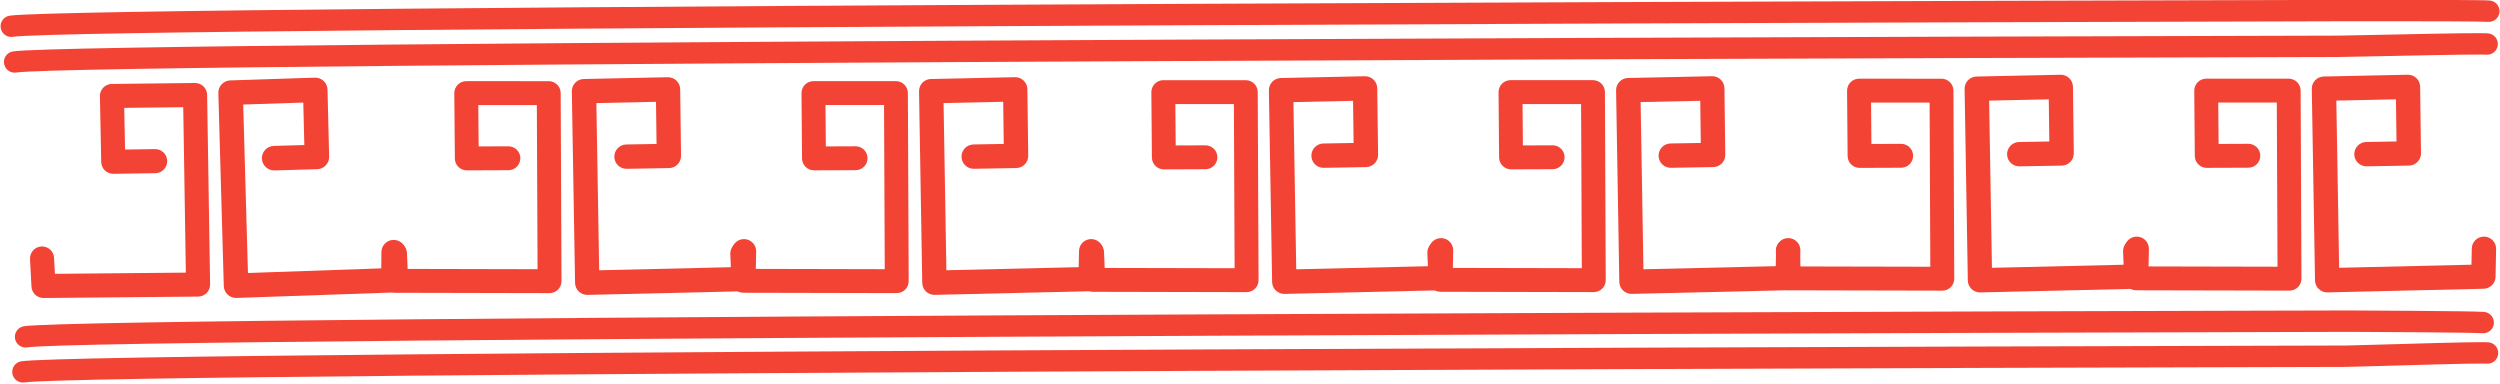
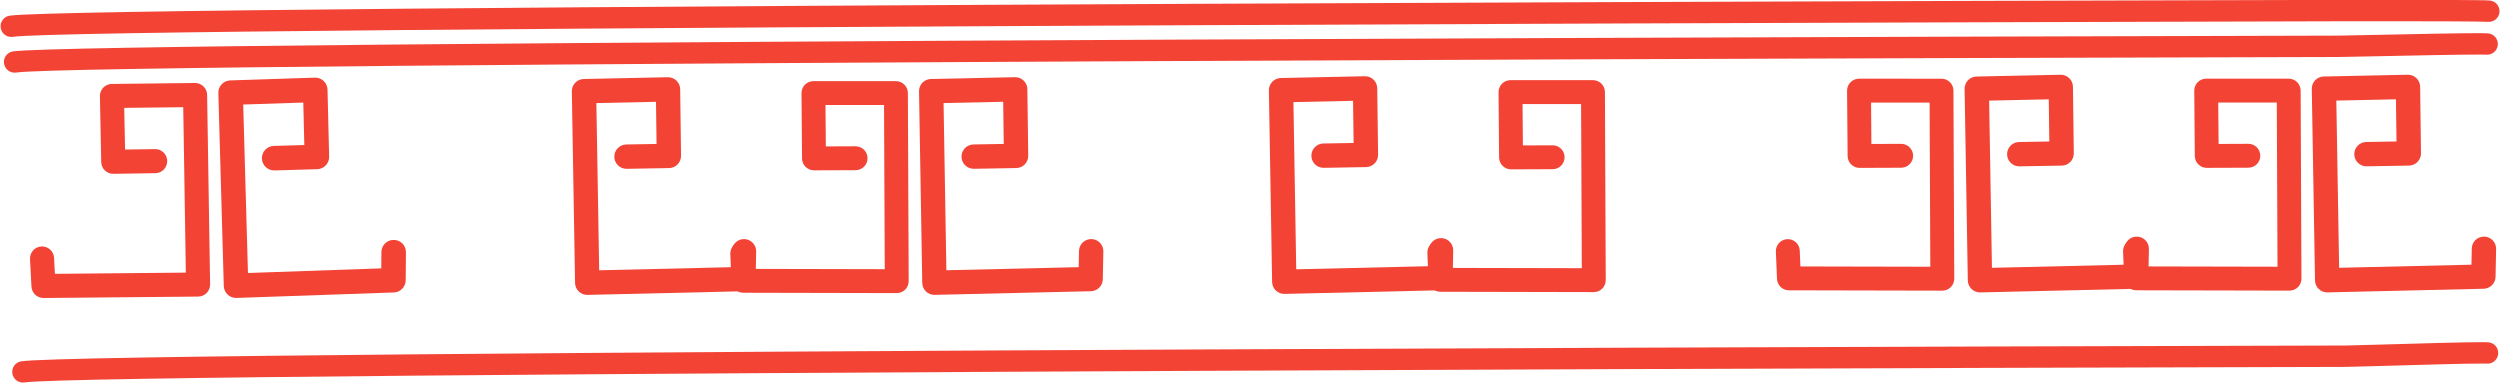
<svg xmlns="http://www.w3.org/2000/svg" height="73.9" preserveAspectRatio="xMidYMid meet" version="1.0" viewBox="1041.8 704.0 481.5 73.9" width="481.5" zoomAndPan="magnify">
  <g fill="#f24335">
    <g id="change1_1">
-       <path d="M1046.408,766.835L1046.408,766.835C1059.591,764.783,1494.336,763.794,1494.139,763.794L1494.152,763.794C1494.146,763.794,1494.207,763.795,1494.2,763.795L1494.204,763.795C1494.391,763.796,1494.086,763.794,1494.278,763.795L1494.277,763.795C1496.576,763.805,1518.101,763.898,1520.236,764.074C1521.369,764.168,1522.212,765.163,1522.118,766.297C1522.025,767.43,1521.03,768.273,1519.896,768.179L1519.896,768.179C1517.975,768.02,1496.736,767.924,1494.259,767.913L1494.259,767.913C1493.907,767.912,1494.53,767.915,1494.182,767.913L1494.186,767.913C1494.145,767.913,1494.168,767.913,1494.135,767.913L1494.148,767.913C1493.951,767.913,1059.812,768.917,1047.041,770.905C1045.917,771.08,1044.864,770.311,1044.689,769.187C1044.514,768.063,1045.284,767.01,1046.408,766.835 Z" />
-     </g>
+       </g>
    <g id="change1_7">
      <path d="M1044.299,713.901L1044.299,713.901C1057.237,711.887,1475.873,710.898,1491.566,710.862L1491.566,710.862C1491.837,710.861,1492.06,710.861,1492.035,710.861L1492.035,712.92L1492.035,712.92L1492.044,710.861C1492.5,710.863,1495.086,710.808,1498.627,710.734L1498.627,710.734C1505.517,710.589,1515.821,710.372,1519.566,710.388L1519.566,710.388C1520.171,710.391,1520.69,710.399,1520.995,710.424C1522.128,710.518,1522.971,711.513,1522.877,712.646C1522.784,713.78,1521.789,714.623,1520.655,714.529L1520.655,714.529C1520.543,714.52,1520.191,714.51,1519.548,714.507L1519.548,714.507C1515.878,714.491,1505.634,714.706,1498.713,714.852L1498.713,714.852C1495.226,714.925,1492.554,714.981,1492.026,714.979L1492.035,712.92L1492.035,712.92L1492.035,714.979C1492.005,714.979,1491.915,714.98,1491.575,714.98L1491.575,714.98C1475.489,715.018,1057.457,716.021,1044.932,717.971C1043.809,718.146,1042.756,717.377,1042.581,716.253C1042.406,715.129,1043.175,714.076,1044.299,713.901 Z" />
    </g>
    <g id="change1_17">
      <path d="M1045.9,773.587L1045.9,773.587C1059.055,771.539,1491.888,770.55,1493.625,770.546L1493.63,770.546L1493.636,770.546L1493.645,770.546C1494.123,770.548,1496.902,770.467,1500.615,770.358L1500.615,770.358C1507.284,770.164,1516.786,769.886,1519.983,769.9L1519.983,769.9C1520.412,769.901,1520.807,769.908,1521.069,769.93C1522.202,770.024,1523.045,771.019,1522.952,772.152C1522.858,773.285,1521.863,774.128,1520.73,774.035L1520.73,774.035C1520.652,774.028,1520.411,774.02,1519.965,774.018L1519.965,774.018C1516.864,774.005,1507.452,774.279,1500.735,774.475L1500.735,774.475C1497.092,774.582,1494.2,774.667,1493.627,774.664L1493.636,774.664L1493.63,774.664L1493.634,774.664C1491.504,774.669,1059.275,775.673,1046.534,777.656C1045.41,777.831,1044.357,777.062,1044.182,775.938C1044.007,774.814,1044.777,773.761,1045.9,773.587 Z" />
    </g>
    <g id="change1_2">
      <path d="M1043.654,707.023L1043.654,707.023C1056.833,704.971,1491.297,703.982,1491.385,703.982L1491.389,703.982L1491.389,703.982L1491.398,703.982C1491.661,703.983,1492.795,703.982,1494.398,703.98L1494.398,703.98C1498.877,703.975,1507.409,703.967,1513.64,703.994L1513.64,703.994C1517.444,704.01,1520.565,704.039,1521.319,704.101C1522.453,704.195,1523.296,705.19,1523.202,706.323C1523.108,707.457,1522.113,708.3,1520.979,708.206L1520.979,708.206C1520.435,708.161,1517.557,708.129,1513.622,708.112L1513.622,708.112C1507.395,708.085,1498.895,708.094,1494.403,708.099L1494.403,708.099C1492.82,708.1,1491.648,708.101,1491.38,708.1L1491.389,708.1L1491.389,708.1L1491.394,708.1C1490.914,708.101,1057.053,709.105,1044.287,711.092C1043.163,711.267,1042.11,710.498,1041.936,709.374C1041.761,708.25,1042.53,707.197,1043.654,707.023 Z" />
    </g>
    <g id="change1_11">
      <path d="M1052.213,753.661L1052.213,753.661L1052.489,758.956L1050.153,756.759L1079.926,756.486L1077.63,758.841L1077.056,722.339L1079.4,724.62L1063.389,724.802L1065.68,722.438L1065.931,735.113L1063.578,732.841L1071.653,732.718C1072.933,732.699,1073.987,733.721,1074.006,735.001C1074.026,736.281,1073.004,737.335,1071.724,737.354L1071.724,737.354L1063.648,737.477C1062.372,737.496,1061.321,736.481,1061.295,735.205L1061.295,735.205L1061.045,722.53C1061.033,721.912,1061.268,721.314,1061.698,720.87C1062.128,720.426,1062.718,720.173,1063.336,720.166L1063.336,720.166L1079.348,719.984C1080.624,719.97,1081.672,720.99,1081.692,722.266L1081.692,722.266L1082.265,758.768C1082.275,759.385,1082.038,759.981,1081.607,760.423C1081.176,760.865,1080.586,761.117,1079.969,761.122L1079.969,761.122L1050.196,761.395C1048.954,761.406,1047.924,760.438,1047.859,759.198L1047.859,759.198L1047.582,753.903C1047.516,752.624,1048.498,751.534,1049.777,751.467C1051.055,751.4,1052.146,752.382,1052.213,753.661 Z" />
    </g>
    <g id="change1_9">
      <path d="M1119.982,752.586L1119.982,752.586L1119.937,757.987C1119.927,759.252,1118.922,760.284,1117.658,760.328L1117.658,760.328L1087.345,761.382C1086.716,761.403,1086.105,761.174,1085.646,760.743C1085.188,760.312,1084.92,759.717,1084.902,759.088L1084.902,759.088L1083.854,721.913C1083.817,720.614,1084.838,719.529,1086.138,719.487L1086.138,719.487L1102.441,718.955C1103.071,718.934,1103.682,719.166,1104.14,719.599C1104.598,720.031,1104.863,720.629,1104.879,721.258L1104.879,721.258L1105.191,734.169C1105.222,735.469,1104.197,736.55,1102.898,736.587L1102.898,736.587L1094.673,736.823C1093.37,736.861,1092.283,735.834,1092.245,734.53C1092.208,733.227,1093.234,732.139,1094.538,732.102L1094.538,732.102L1102.762,731.866L1100.469,734.283L1100.157,721.372L1102.595,723.675L1086.292,724.207L1088.575,721.78L1089.623,758.955L1087.181,756.662L1117.494,755.608L1115.214,757.948L1115.259,752.547C1115.27,751.243,1116.336,750.194,1117.64,750.205C1118.945,750.216,1119.993,751.282,1119.982,752.586 Z" />
    </g>
    <g id="change1_3">
-       <path d="M1254.438,752.549L1254.438,752.549L1254.652,757.806L1252.359,755.6L1281.902,755.666L1279.596,757.976L1279.439,721.754L1281.739,724.044L1265.852,724.043L1268.152,721.724L1268.258,734.302L1265.949,732.021L1273.962,731.991C1275.232,731.986,1276.266,733.012,1276.271,734.282C1276.276,735.553,1275.25,736.586,1273.98,736.591L1273.98,736.591L1265.967,736.622C1264.7,736.626,1263.668,735.607,1263.658,734.341L1263.658,734.341L1263.552,721.762C1263.547,721.149,1263.787,720.559,1264.219,720.124C1264.651,719.688,1265.239,719.443,1265.852,719.443L1265.852,719.443L1281.74,719.444C1283.006,719.444,1284.034,720.468,1284.04,721.734L1284.04,721.734L1284.197,757.956C1284.199,758.568,1283.957,759.157,1283.525,759.591C1283.092,760.024,1282.504,760.267,1281.891,760.266L1281.891,760.266L1252.349,760.2C1251.117,760.197,1250.106,759.224,1250.056,757.993L1250.056,757.993L1249.841,752.737C1249.789,751.468,1250.776,750.397,1252.045,750.345C1253.315,750.293,1254.386,751.28,1254.438,752.549 Z" />
-     </g>
+       </g>
    <g id="change1_12">
      <path d="M1321.687,752.249L1321.687,752.249L1321.581,757.607C1321.556,758.862,1320.548,759.874,1319.293,759.904L1319.293,759.904L1289.206,760.606C1288.582,760.621,1287.978,760.386,1287.528,759.954C1287.078,759.521,1286.819,758.927,1286.809,758.303L1286.809,758.303L1286.189,721.409C1286.168,720.119,1287.193,719.054,1288.482,719.027L1288.482,719.027L1304.664,718.684C1305.288,718.671,1305.893,718.908,1306.342,719.342C1306.791,719.776,1307.048,720.372,1307.056,720.997L1307.056,720.997L1307.219,733.81C1307.236,735.1,1306.207,736.16,1304.917,736.183L1304.917,736.183L1296.755,736.324C1295.461,736.346,1294.394,735.316,1294.372,734.022C1294.349,732.728,1295.38,731.661,1296.674,731.638L1296.674,731.638L1304.836,731.497L1302.534,733.87L1302.37,721.056L1304.763,723.369L1288.582,723.712L1290.875,721.33L1291.494,758.225L1289.097,755.922L1319.184,755.219L1316.896,757.515L1317.002,752.157C1317.027,750.863,1318.097,749.835,1319.39,749.86C1320.684,749.886,1321.712,750.955,1321.687,752.249 Z" />
    </g>
    <g id="change1_4">
      <path d="M1321.307,752.544L1321.307,752.544L1321.522,757.801L1319.228,755.594L1348.771,755.66L1346.466,757.971L1346.309,721.749L1348.609,724.039L1332.721,724.038L1335.022,721.719L1335.127,734.297L1332.818,732.016L1340.832,731.986C1342.102,731.981,1343.136,733.007,1343.14,734.277C1343.145,735.547,1342.119,736.581,1340.849,736.586L1340.849,736.586L1332.836,736.616C1331.57,736.621,1330.538,735.602,1330.527,734.336L1330.527,734.336L1330.422,721.757C1330.417,721.144,1330.657,720.554,1331.088,720.118C1331.52,719.683,1332.108,719.438,1332.722,719.438L1332.722,719.438L1348.609,719.439C1349.876,719.439,1350.904,720.463,1350.909,721.729L1350.909,721.729L1351.066,757.951C1351.069,758.563,1350.827,759.152,1350.394,759.585C1349.961,760.019,1349.373,760.262,1348.761,760.261L1348.761,760.261L1319.218,760.195C1317.986,760.192,1316.975,759.219,1316.925,757.988L1316.925,757.988L1316.71,752.732C1316.659,751.462,1317.646,750.392,1318.915,750.34C1320.184,750.288,1321.255,751.275,1321.307,752.544 Z" />
    </g>
    <g id="change1_6">
-       <path d="M1388.556,752.244L1388.556,752.244L1388.45,757.602C1388.426,758.857,1387.417,759.869,1386.163,759.898L1386.163,759.898L1356.076,760.601C1355.452,760.616,1354.848,760.381,1354.398,759.949C1353.948,759.516,1353.689,758.922,1353.678,758.298L1353.678,758.298L1353.059,721.404C1353.037,720.114,1354.062,719.049,1355.352,719.022L1355.352,719.022L1371.533,718.679C1372.158,718.665,1372.762,718.902,1373.211,719.337C1373.66,719.771,1373.918,720.367,1373.926,720.991L1373.926,720.991L1374.089,733.805C1374.105,735.095,1373.076,736.155,1371.787,736.177L1371.787,736.177L1363.624,736.319C1362.331,736.341,1361.264,735.31,1361.241,734.016C1361.219,732.723,1362.249,731.656,1363.543,731.633L1363.543,731.633L1371.706,731.492L1369.403,733.864L1369.24,721.051L1371.632,723.364L1355.451,723.707L1357.744,721.325L1358.364,758.22L1355.966,755.916L1386.053,755.213L1383.765,757.51L1383.871,752.152C1383.897,750.858,1384.966,749.83,1386.26,749.855C1387.554,749.881,1388.582,750.95,1388.556,752.244 Z" />
-     </g>
+       </g>
    <g id="change1_14">
-       <path d="M1120.185,752.738L1120.185,752.738L1120.4,757.995L1118.107,755.788L1147.649,755.855L1145.344,758.165L1145.187,721.943L1147.487,724.233L1131.6,724.232L1133.9,721.913L1134.005,734.491L1131.696,732.21L1139.709,732.18C1140.98,732.175,1142.014,733.201,1142.019,734.471C1142.023,735.742,1140.997,736.775,1139.727,736.78L1139.727,736.78L1131.714,736.811C1130.448,736.815,1129.416,735.796,1129.405,734.53L1129.405,734.53L1129.3,721.951C1129.295,721.338,1129.535,720.748,1129.967,720.312C1130.398,719.877,1130.987,719.632,1131.6,719.632L1131.6,719.632L1147.487,719.633C1148.754,719.633,1149.782,720.657,1149.787,721.923L1149.787,721.923L1149.944,758.145C1149.947,758.757,1149.705,759.346,1149.272,759.78C1148.839,760.213,1148.252,760.456,1147.639,760.455L1147.639,760.455L1118.096,760.389C1116.864,760.386,1115.853,759.413,1115.803,758.183L1115.803,758.183L1115.589,752.926C1115.537,751.657,1116.524,750.586,1117.793,750.534C1119.062,750.482,1120.133,751.469,1120.185,752.738 Z" />
-     </g>
+       </g>
    <g id="change1_15">
-       <path d="M1187.434,752.438L1187.434,752.438L1187.329,757.796C1187.304,759.051,1186.295,760.063,1185.041,760.092L1185.041,760.092L1154.954,760.795C1154.33,760.81,1153.726,760.575,1153.276,760.143C1152.826,759.71,1152.567,759.116,1152.556,758.492L1152.556,758.492L1151.937,721.598C1151.915,720.308,1152.94,719.243,1154.23,719.216L1154.23,719.216L1170.411,718.873C1171.036,718.86,1171.64,719.096,1172.089,719.531C1172.539,719.965,1172.796,720.561,1172.804,721.186L1172.804,721.186L1172.967,733.999C1172.983,735.289,1171.954,736.349,1170.665,736.371L1170.665,736.371L1162.502,736.513C1161.209,736.535,1160.142,735.505,1160.119,734.211C1160.097,732.917,1161.128,731.85,1162.421,731.827L1162.421,731.827L1170.583,731.686L1168.281,734.059L1168.118,721.245L1170.511,723.558L1154.329,723.901L1156.622,721.519L1157.242,758.414L1154.844,756.111L1184.931,755.408L1182.643,757.704L1182.749,752.346C1182.774,751.052,1183.844,750.024,1185.138,750.049C1186.432,750.075,1187.46,751.144,1187.434,752.438 Z" />
+       <path d="M1187.434,752.438L1187.434,752.438L1187.329,757.796C1187.304,759.051,1186.295,760.063,1185.041,760.092L1185.041,760.092L1154.954,760.795C1154.33,760.81,1153.726,760.575,1153.276,760.143C1152.826,759.71,1152.567,759.116,1152.556,758.492L1152.556,758.492L1151.937,721.598C1151.915,720.308,1152.94,719.243,1154.23,719.216L1154.23,719.216L1170.411,718.873C1171.036,718.86,1171.64,719.096,1172.089,719.531C1172.539,719.965,1172.796,720.561,1172.804,721.186L1172.804,721.186L1172.967,733.999C1172.983,735.289,1171.954,736.349,1170.665,736.371L1170.665,736.371L1162.502,736.513C1161.209,736.535,1160.142,735.505,1160.119,734.211C1160.097,732.917,1161.128,731.85,1162.421,731.827L1162.421,731.827L1170.583,731.686L1168.281,734.059L1168.118,721.245L1170.511,723.558L1154.329,723.901L1156.622,721.519L1157.242,758.414L1154.844,756.111L1184.931,755.408L1182.643,757.704L1182.749,752.346C1182.774,751.052,1183.844,750.024,1185.138,750.049C1186.432,750.075,1187.46,751.144,1187.434,752.438 " />
    </g>
    <g id="change1_16">
      <path d="M1187.054,752.733L1187.054,752.733L1187.269,757.99L1184.976,755.783L1214.518,755.85L1212.213,758.16L1212.056,721.938L1214.356,724.228L1198.469,724.227L1200.769,721.908L1200.874,734.486L1198.566,732.205L1206.579,732.175C1207.849,732.17,1208.883,733.196,1208.888,734.466C1208.893,735.736,1207.867,736.77,1206.596,736.775L1206.596,736.775L1198.583,736.805C1197.317,736.81,1196.285,735.791,1196.274,734.525L1196.274,734.525L1196.169,721.946C1196.164,721.333,1196.404,720.743,1196.836,720.307C1197.268,719.872,1197.856,719.627,1198.469,719.627L1198.469,719.627L1214.357,719.628C1215.623,719.628,1216.651,720.652,1216.657,721.918L1216.657,721.918L1216.813,758.14C1216.816,758.752,1216.574,759.341,1216.141,759.774C1215.709,760.208,1215.121,760.451,1214.508,760.45L1214.508,760.45L1184.966,760.384C1183.734,760.381,1182.723,759.408,1182.673,758.177L1182.673,758.177L1182.458,752.921C1182.406,751.652,1183.393,750.581,1184.662,750.529C1185.932,750.477,1187.002,751.464,1187.054,752.733 Z" />
    </g>
    <g id="change1_8">
      <path d="M1254.304,752.433L1254.304,752.433L1254.198,757.791C1254.173,759.046,1253.165,760.058,1251.91,760.087L1251.91,760.087L1221.823,760.79C1221.199,760.805,1220.595,760.57,1220.145,760.138C1219.695,759.705,1219.436,759.111,1219.426,758.487L1219.426,758.487L1218.806,721.593C1218.784,720.303,1219.809,719.238,1221.099,719.211L1221.099,719.211L1237.281,718.868C1237.905,718.855,1238.509,719.091,1238.959,719.526C1239.408,719.96,1239.665,720.556,1239.673,721.18L1239.673,721.18L1239.836,733.994C1239.853,735.283,1238.824,736.344,1237.534,736.366L1237.534,736.366L1229.372,736.508C1228.078,736.53,1227.011,735.499,1226.988,734.205C1226.966,732.912,1227.997,731.845,1229.291,731.822L1229.291,731.822L1237.453,731.681L1235.151,734.053L1234.987,721.24L1237.38,723.553L1221.198,723.896L1223.492,721.514L1224.111,758.408L1221.714,756.105L1251.801,755.402L1249.513,757.699L1249.618,752.341C1249.644,751.047,1250.713,750.019,1252.007,750.044C1253.301,750.07,1254.329,751.139,1254.304,752.433 Z" />
    </g>
    <g id="change1_18">
      <path d="M1388.431,752.263L1388.431,752.263L1388.646,757.519L1386.352,755.313L1415.895,755.379L1413.589,757.689L1413.433,721.468L1415.733,723.758L1399.845,723.757L1402.146,721.438L1402.251,734.016L1399.942,731.735L1407.955,731.704C1409.226,731.7,1410.259,732.725,1410.264,733.996C1410.269,735.266,1409.243,736.3,1407.973,736.305L1407.973,736.305L1399.96,736.335C1398.693,736.34,1397.661,735.321,1397.651,734.054L1397.651,734.054L1397.546,721.476C1397.541,720.863,1397.781,720.273,1398.212,719.837C1398.644,719.402,1399.232,719.157,1399.846,719.157L1399.846,719.157L1415.733,719.158C1416.999,719.158,1418.028,720.182,1418.033,721.448L1418.033,721.448L1418.19,757.669C1418.192,758.282,1417.95,758.87,1417.518,759.304C1417.085,759.738,1416.497,759.981,1415.884,759.979L1415.884,759.979L1386.342,759.913C1385.11,759.91,1384.099,758.938,1384.049,757.707L1384.049,757.707L1383.834,752.451C1383.783,751.181,1384.769,750.111,1386.039,750.059C1387.308,750.007,1388.379,750.994,1388.431,752.263 Z" />
    </g>
    <g id="change1_13">
      <path d="M1455.68,751.962L1455.68,751.962L1455.574,757.321C1455.55,758.575,1454.541,759.588,1453.287,759.617L1453.287,759.617L1423.199,760.32C1422.575,760.335,1421.972,760.1,1421.522,759.667C1421.072,759.235,1420.812,758.641,1420.802,758.017L1420.802,758.017L1420.182,721.122C1420.161,719.833,1421.186,718.768,1422.475,718.741L1422.475,718.741L1438.657,718.397C1439.282,718.384,1439.886,718.621,1440.335,719.055C1440.784,719.49,1441.042,720.085,1441.05,720.71L1441.05,720.71L1441.213,733.523C1441.229,734.813,1440.2,735.874,1438.91,735.896L1438.91,735.896L1430.748,736.037C1429.454,736.06,1428.388,735.029,1428.365,733.735C1428.342,732.441,1429.373,731.374,1430.667,731.352L1430.667,731.352L1438.829,731.211L1436.527,733.583L1436.364,720.77L1438.756,723.082L1422.575,723.426L1424.868,721.044L1425.487,757.938L1423.09,755.635L1453.177,754.932L1450.889,757.229L1450.995,751.87C1451.02,750.576,1452.09,749.548,1453.383,749.574C1454.677,749.599,1455.706,750.669,1455.68,751.962 Z" />
    </g>
    <g id="change1_10">
      <path d="M1455.3,752.258L1455.3,752.258L1455.515,757.514L1453.222,755.308L1482.764,755.374L1480.459,757.684L1480.302,721.463L1482.602,723.753L1466.715,723.752L1469.015,721.432L1469.12,734.011L1466.812,731.73L1474.825,731.699C1476.095,731.694,1477.129,732.72,1477.133,733.991C1477.138,735.261,1476.112,736.295,1474.842,736.299L1474.842,736.299L1466.829,736.33C1465.563,736.335,1464.531,735.315,1464.52,734.049L1464.52,734.049L1464.415,721.471C1464.41,720.857,1464.65,720.267,1465.082,719.832C1465.514,719.396,1466.102,719.151,1466.715,719.151L1466.715,719.151L1482.602,719.153C1483.869,719.153,1484.897,720.176,1484.903,721.443L1484.903,721.443L1485.059,757.664C1485.062,758.277,1484.82,758.865,1484.387,759.299C1483.954,759.733,1483.367,759.976,1482.754,759.974L1482.754,759.974L1453.212,759.908C1451.98,759.905,1450.969,758.933,1450.918,757.702L1450.918,757.702L1450.704,752.445C1450.652,751.176,1451.639,750.105,1452.908,750.053C1454.177,750.001,1455.248,750.988,1455.3,752.258 Z" />
    </g>
    <g id="change1_5">
      <path d="M1522.549,751.957L1522.549,751.957L1522.444,757.316C1522.419,758.57,1521.41,759.583,1520.156,759.612L1520.156,759.612L1490.069,760.315C1489.445,760.329,1488.841,760.095,1488.391,759.662C1487.941,759.23,1487.682,758.636,1487.671,758.012L1487.671,758.012L1487.052,721.117C1487.03,719.827,1488.055,718.763,1489.345,718.735L1489.345,718.735L1505.526,718.392C1506.151,718.379,1506.755,718.616,1507.205,719.05C1507.654,719.484,1507.911,720.08,1507.919,720.705L1507.919,720.705L1508.082,733.518C1508.098,734.808,1507.069,735.868,1505.78,735.891L1505.78,735.891L1497.618,736.032C1496.324,736.055,1495.257,735.024,1495.234,733.73C1495.212,732.436,1496.243,731.369,1497.537,731.347L1497.537,731.347L1505.699,731.205L1503.396,733.578L1503.233,720.765L1505.626,723.077L1489.444,723.42L1491.737,721.038L1492.357,757.933L1489.959,755.63L1520.047,754.927L1517.758,757.223L1517.864,751.865C1517.89,750.571,1518.959,749.543,1520.253,749.569C1521.547,749.594,1522.575,750.663,1522.549,751.957 Z" />
    </g>
  </g>
</svg>